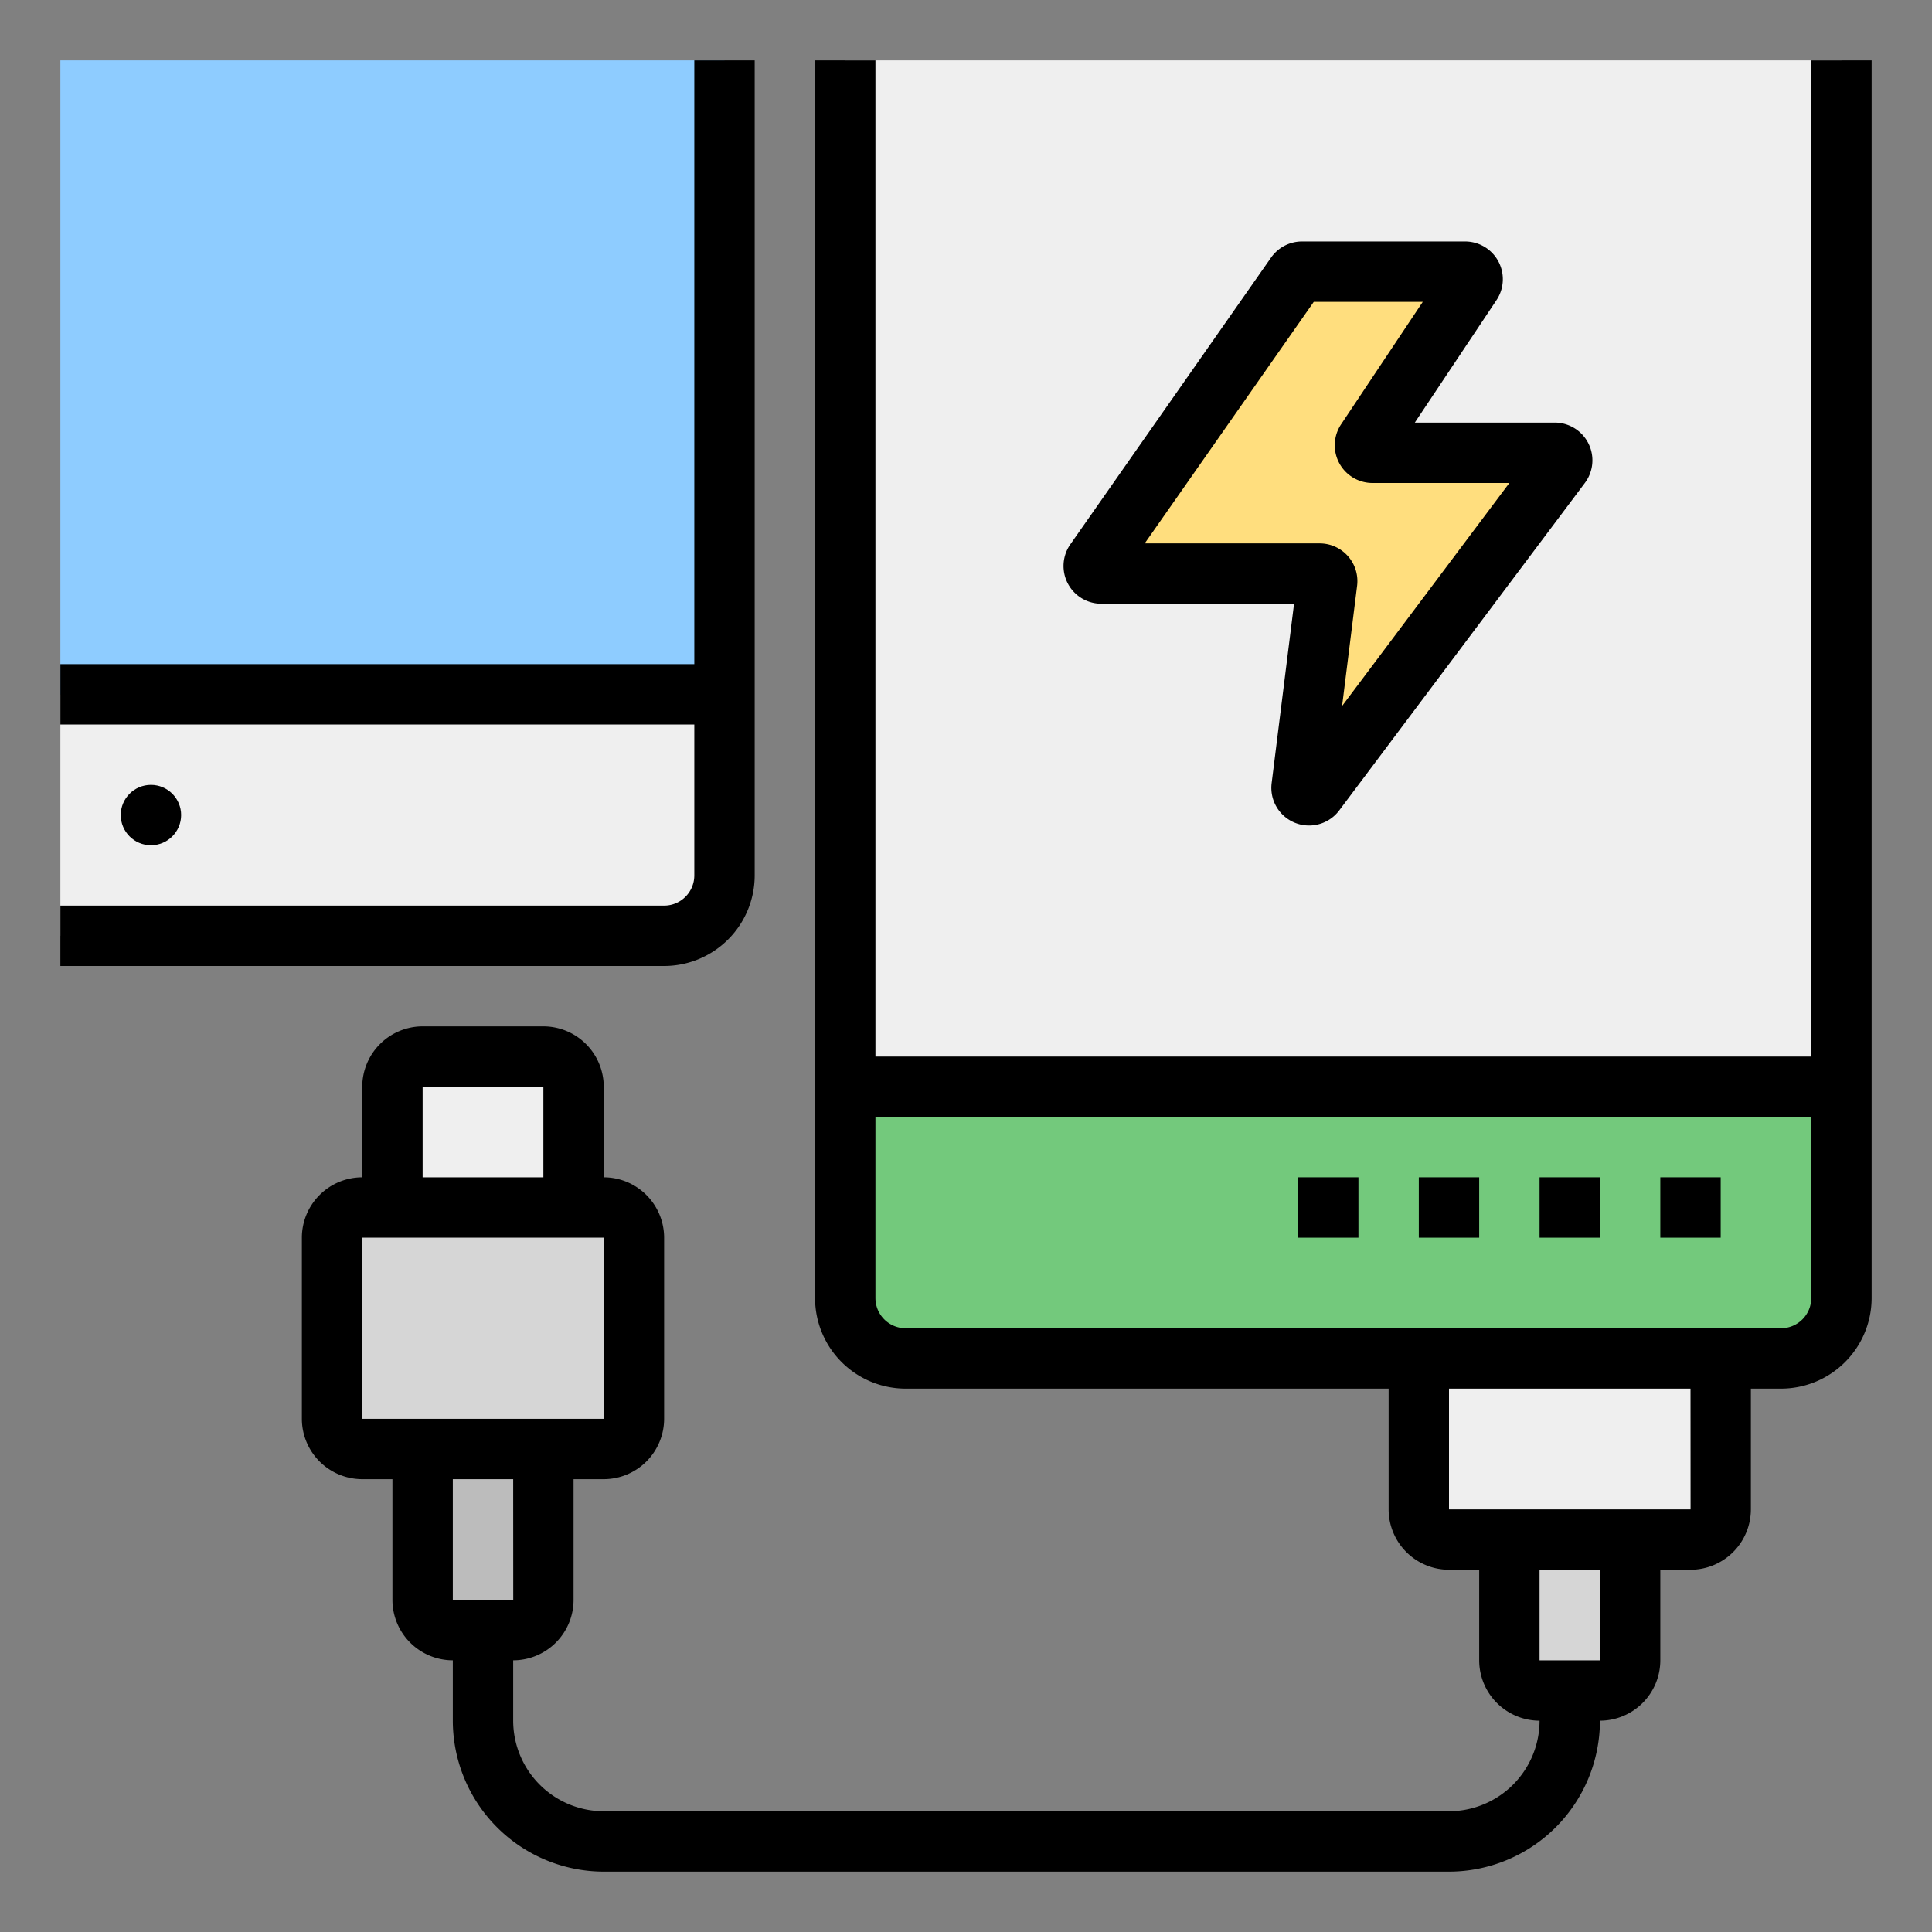
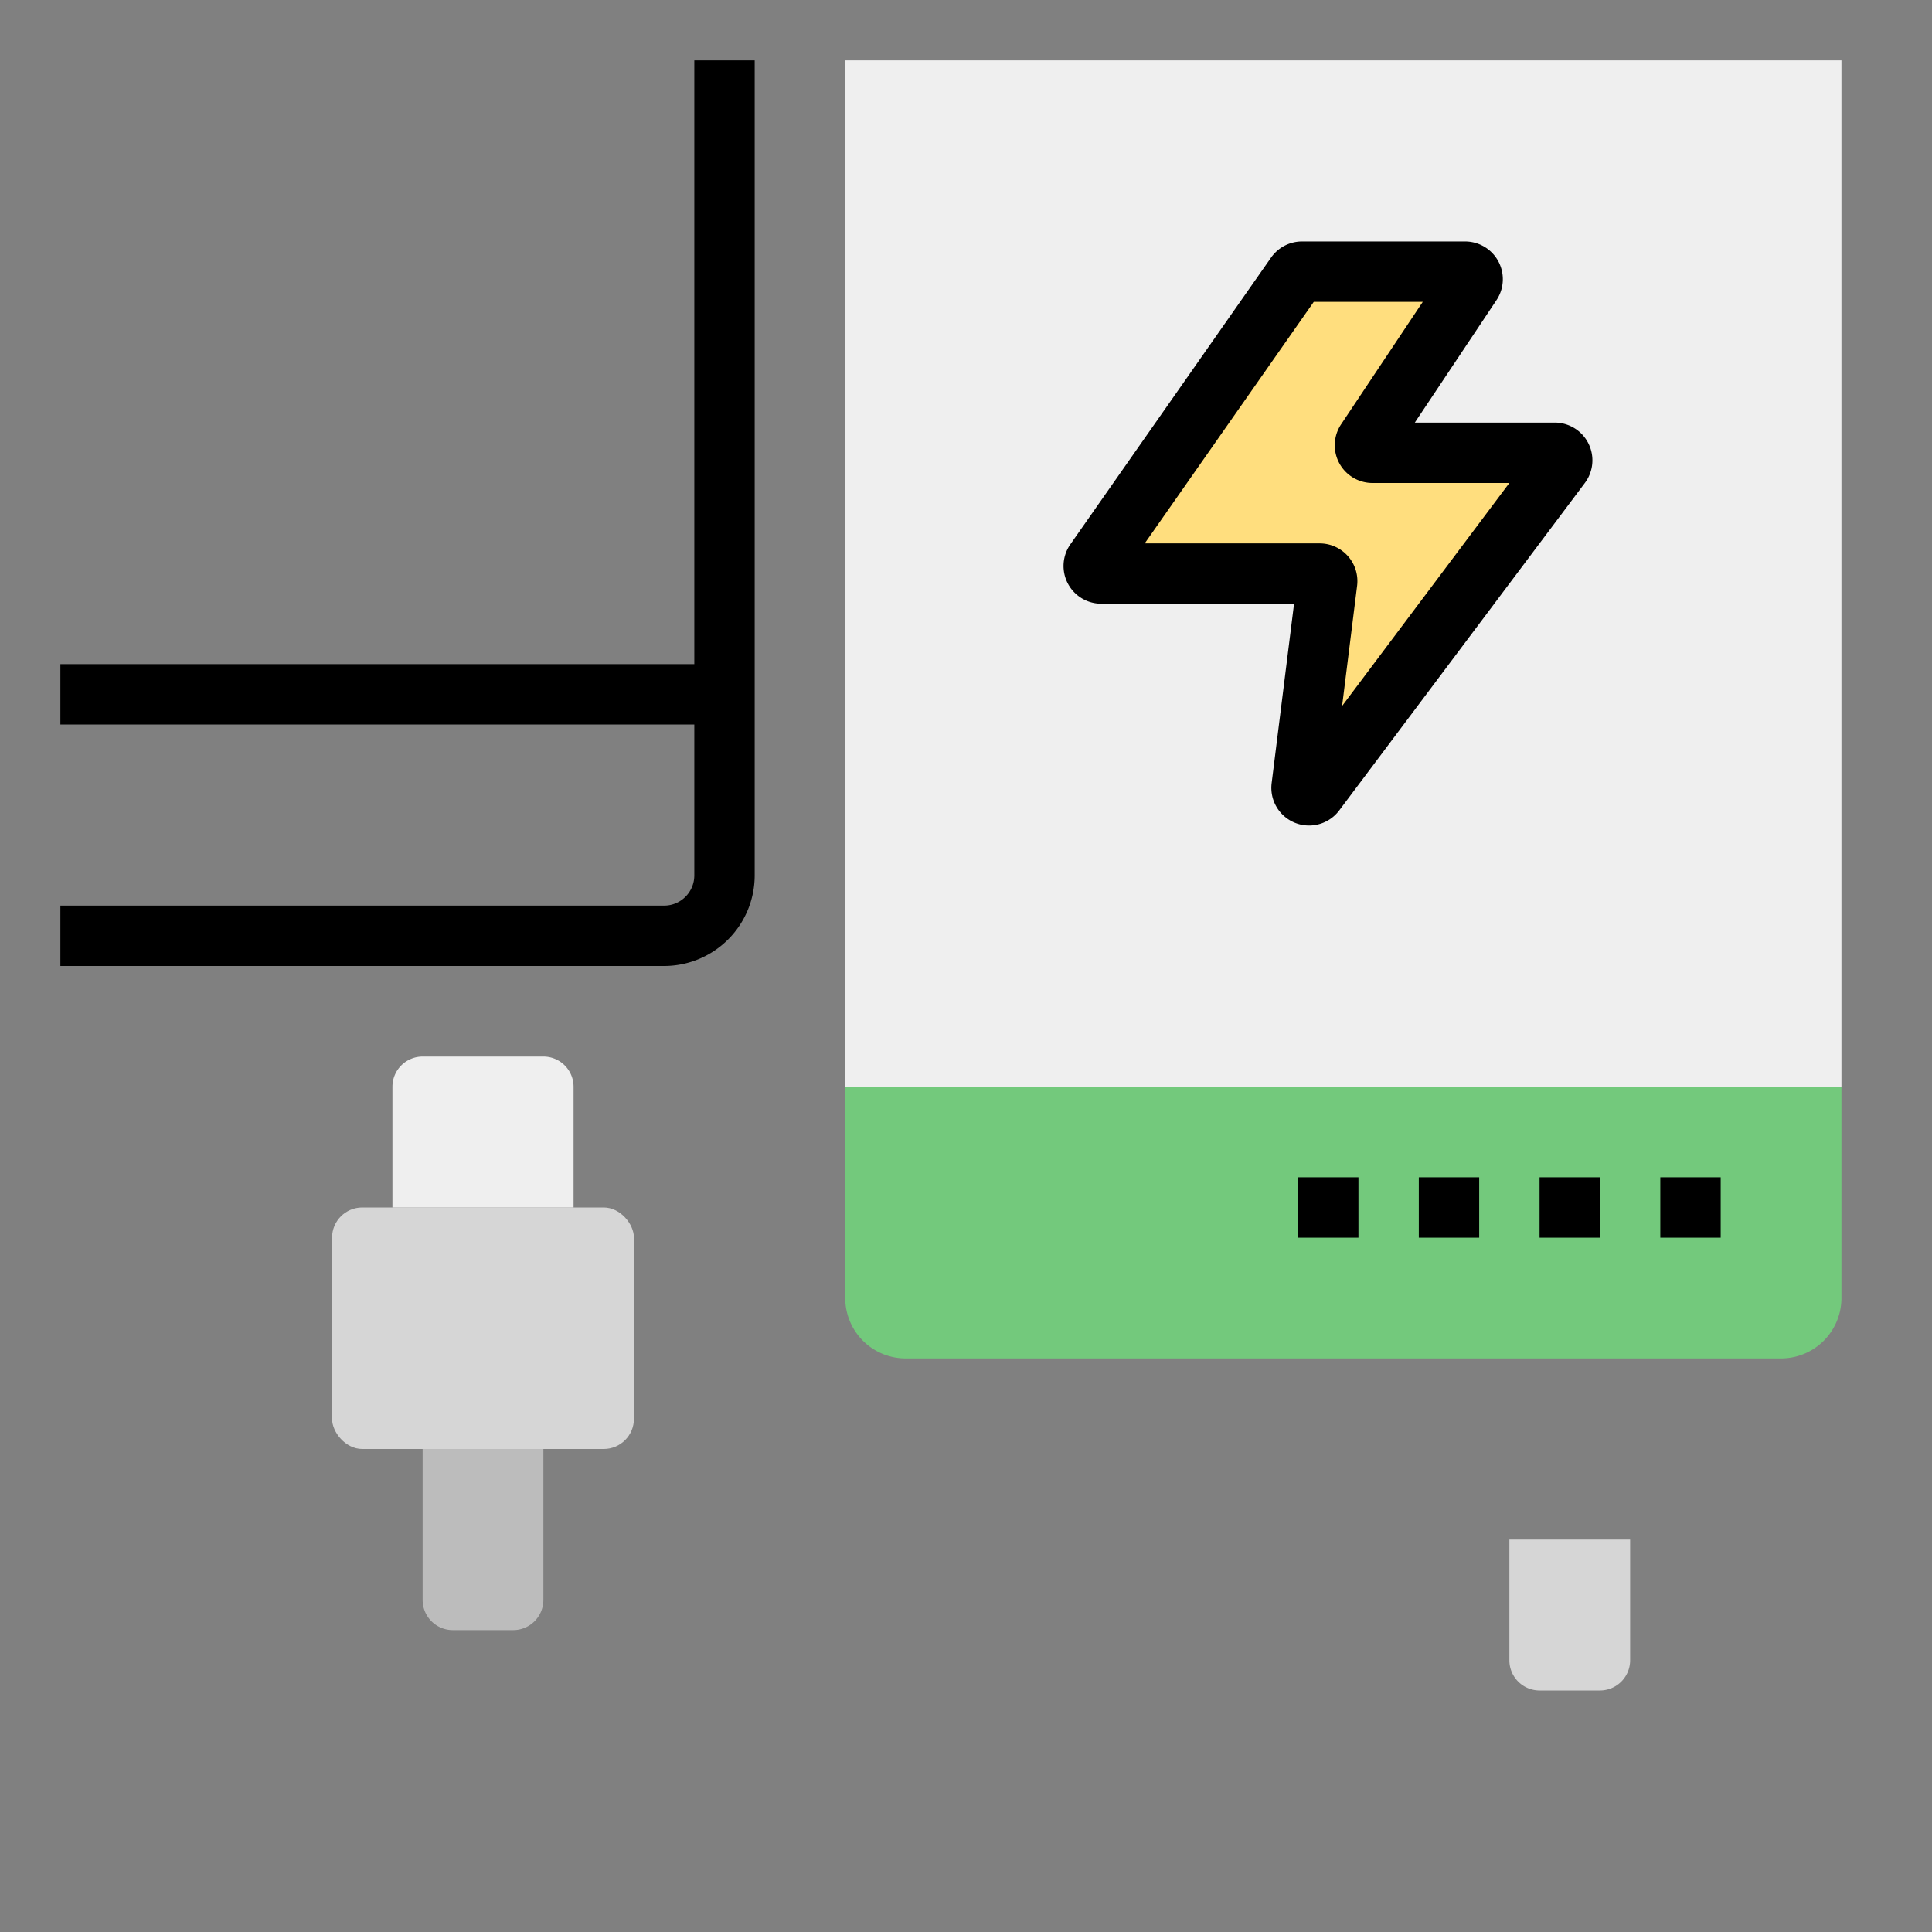
<svg xmlns="http://www.w3.org/2000/svg" id="Filled_outline" height="512" viewBox="0 0 64 64" width="512" data-name="Filled outline">
  <rect x="0" y="0" width="64" height="64" fill="#808080" stroke="none" />
-   <path d="m2 23h22v6a2 2 0 0 1 -2 2h-20z" fill="#efefef" />
  <rect fill="#d6d6d6" height="8" rx="1" width="10" x="11" y="40" />
  <path d="m14 35h4a1 1 0 0 1 1 1v4a0 0 0 0 1 0 0h-6a0 0 0 0 1 0 0v-4a1 1 0 0 1 1-1z" fill="#efefef" />
  <path d="m14 48h4a0 0 0 0 1 0 0v5a1 1 0 0 1 -1 1h-2a1 1 0 0 1 -1-1v-5a0 0 0 0 1 0 0z" fill="#bcbcbc" />
  <path d="m61 36v7a2 2 0 0 1 -2 2h-29a2 2 0 0 1 -2-2v-7z" fill="#73c97c" />
  <path d="m28 2h33v34h-33z" fill="#efefef" />
-   <path d="m47 45h10a0 0 0 0 1 0 0v5a1 1 0 0 1 -1 1h-8a1 1 0 0 1 -1-1v-5a0 0 0 0 1 0 0z" fill="#efefef" />
  <path d="m50 51h4a0 0 0 0 1 0 0v4a1 1 0 0 1 -1 1h-2a1 1 0 0 1 -1-1v-4a0 0 0 0 1 0 0z" fill="#d6d6d6" />
  <path d="m42.925 9.107-6.65 9.5a.25.25 0 0 0 .205.393h7.237a.25.25 0 0 1 .248.281l-.848 6.785a.25.25 0 0 0 .448.181l8.135-10.847a.25.25 0 0 0 -.2-.4h-6.033a.25.25 0 0 1 -.208-.389l3.482-5.223a.25.25 0 0 0 -.208-.389h-5.403a.25.25 0 0 0 -.205.107z" fill="#ffde7e" />
-   <path d="m2 2h22v21h-22z" fill="#8eccff" />
  <path d="m2 32h20a3.003 3.003 0 0 0 3-3v-27h-2v20h-21v2h21v5a1.001 1.001 0 0 1 -1 1h-20z" />
-   <circle cx="5" cy="27" r="1" />
-   <path d="m60 2v33h-31v-33h-2v41a3.003 3.003 0 0 0 3 3h16v4a2.003 2.003 0 0 0 2 2h1v3a2.003 2.003 0 0 0 2 2 3.003 3.003 0 0 1 -3 3h-28a3.003 3.003 0 0 1 -3-3v-2a2.003 2.003 0 0 0 2-2v-4h1a2.003 2.003 0 0 0 2-2v-6a2.003 2.003 0 0 0 -2-2v-3a2.003 2.003 0 0 0 -2-2h-4a2.003 2.003 0 0 0 -2 2v3a2.003 2.003 0 0 0 -2 2v6a2.003 2.003 0 0 0 2 2h1v4a2.003 2.003 0 0 0 2 2v2a5.006 5.006 0 0 0 5 5h28a5.006 5.006 0 0 0 5-5 2.003 2.003 0 0 0 2-2v-3h1a2.003 2.003 0 0 0 2-2v-4h1a3.003 3.003 0 0 0 3-3v-41zm-46 34h4v3h-4zm-2 11v-6h8l.002 6zm5 2 .002 4h-2.002v-4zm36.002 6h-2.002v-3h2zm3-5h-8.002v-4h8zm2.998-6h-29a1.001 1.001 0 0 1 -1-1v-6h31v6a1.001 1.001 0 0 1 -1 1z" />
  <path d="m43 39h2v2h-2z" />
  <path d="m47 39h2v2h-2z" />
  <path d="m51 39h2v2h-2z" />
  <path d="m55 39h2v2h-2z" />
  <path d="m36.48 20h6.387l-.742 5.94a1.249 1.249 0 0 0 2.239.906l8.138-10.849a1.25 1.25 0 0 0 -1.002-1.998h-4.632l2.706-4.058a1.25 1.25 0 0 0 -1.041-1.942h-5.403a1.25 1.25 0 0 0 -1.024.534l-6.649 9.499a1.25 1.25 0 0 0 1.024 1.967zm7.04-10h3.611l-2.706 4.058a1.25 1.25 0 0 0 1.041 1.942h4.533l-5.54 7.387.497-3.982a1.249 1.249 0 0 0 -1.24-1.404h-5.796z" />
</svg>